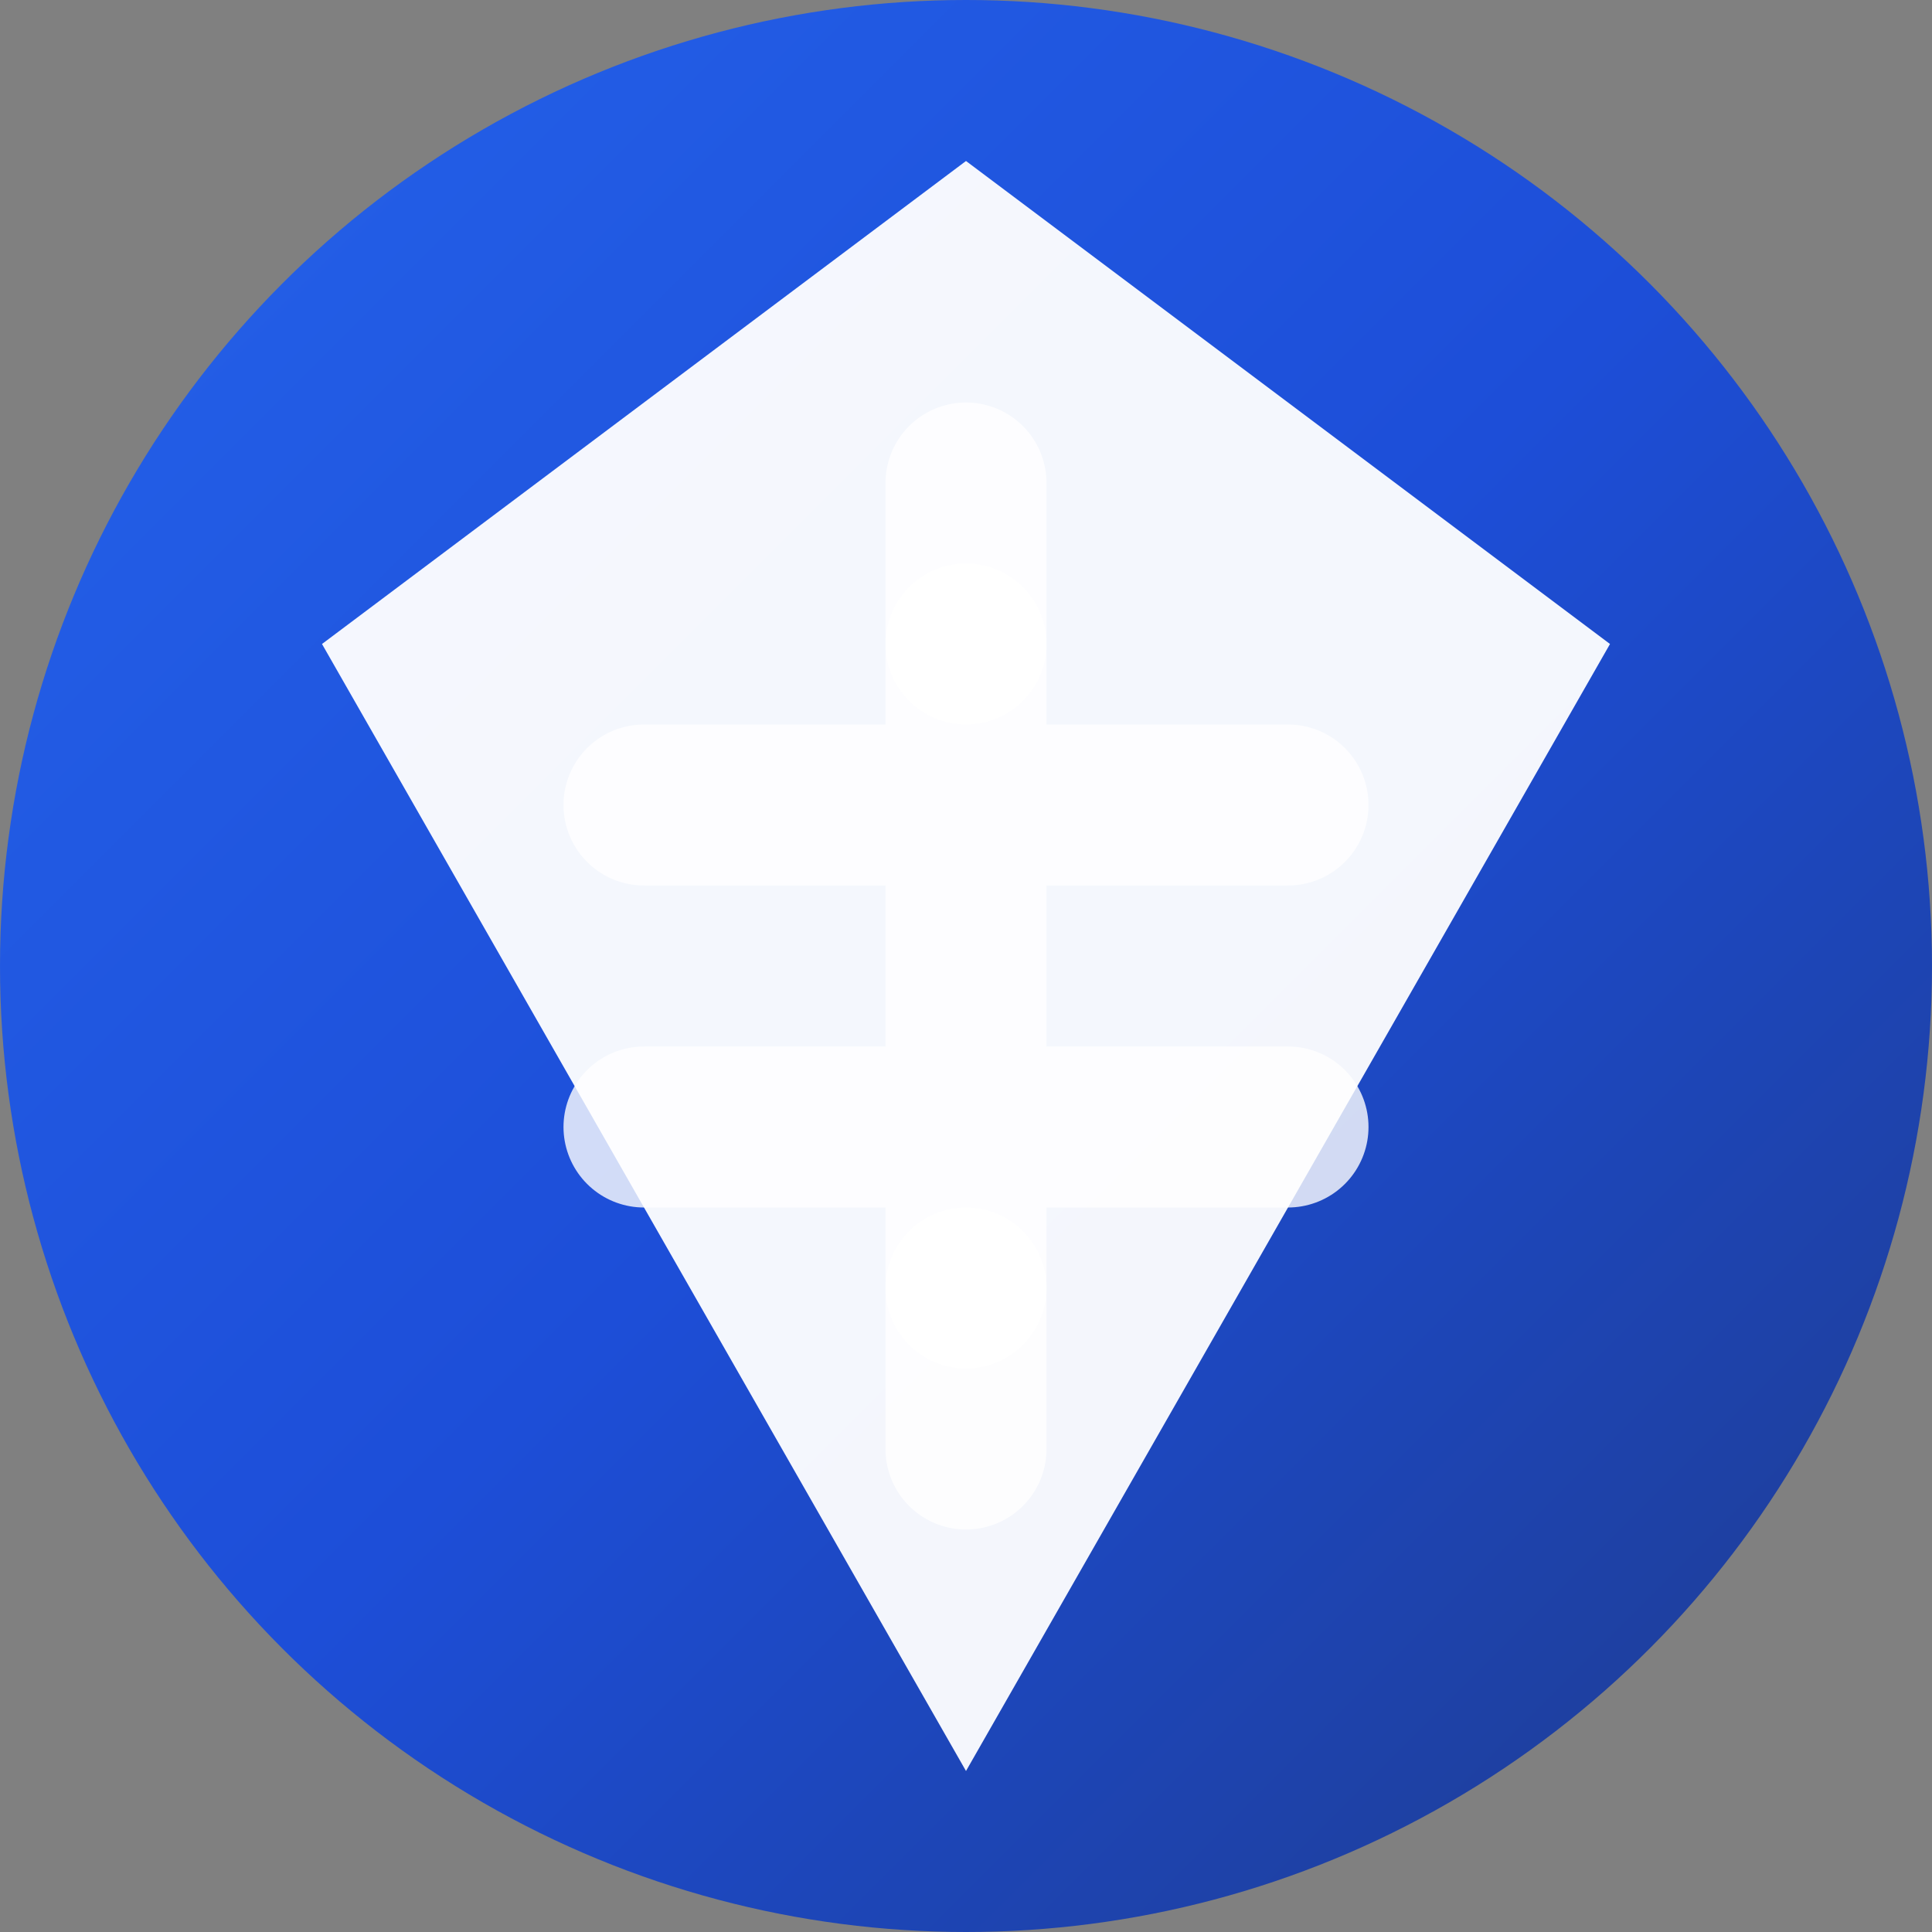
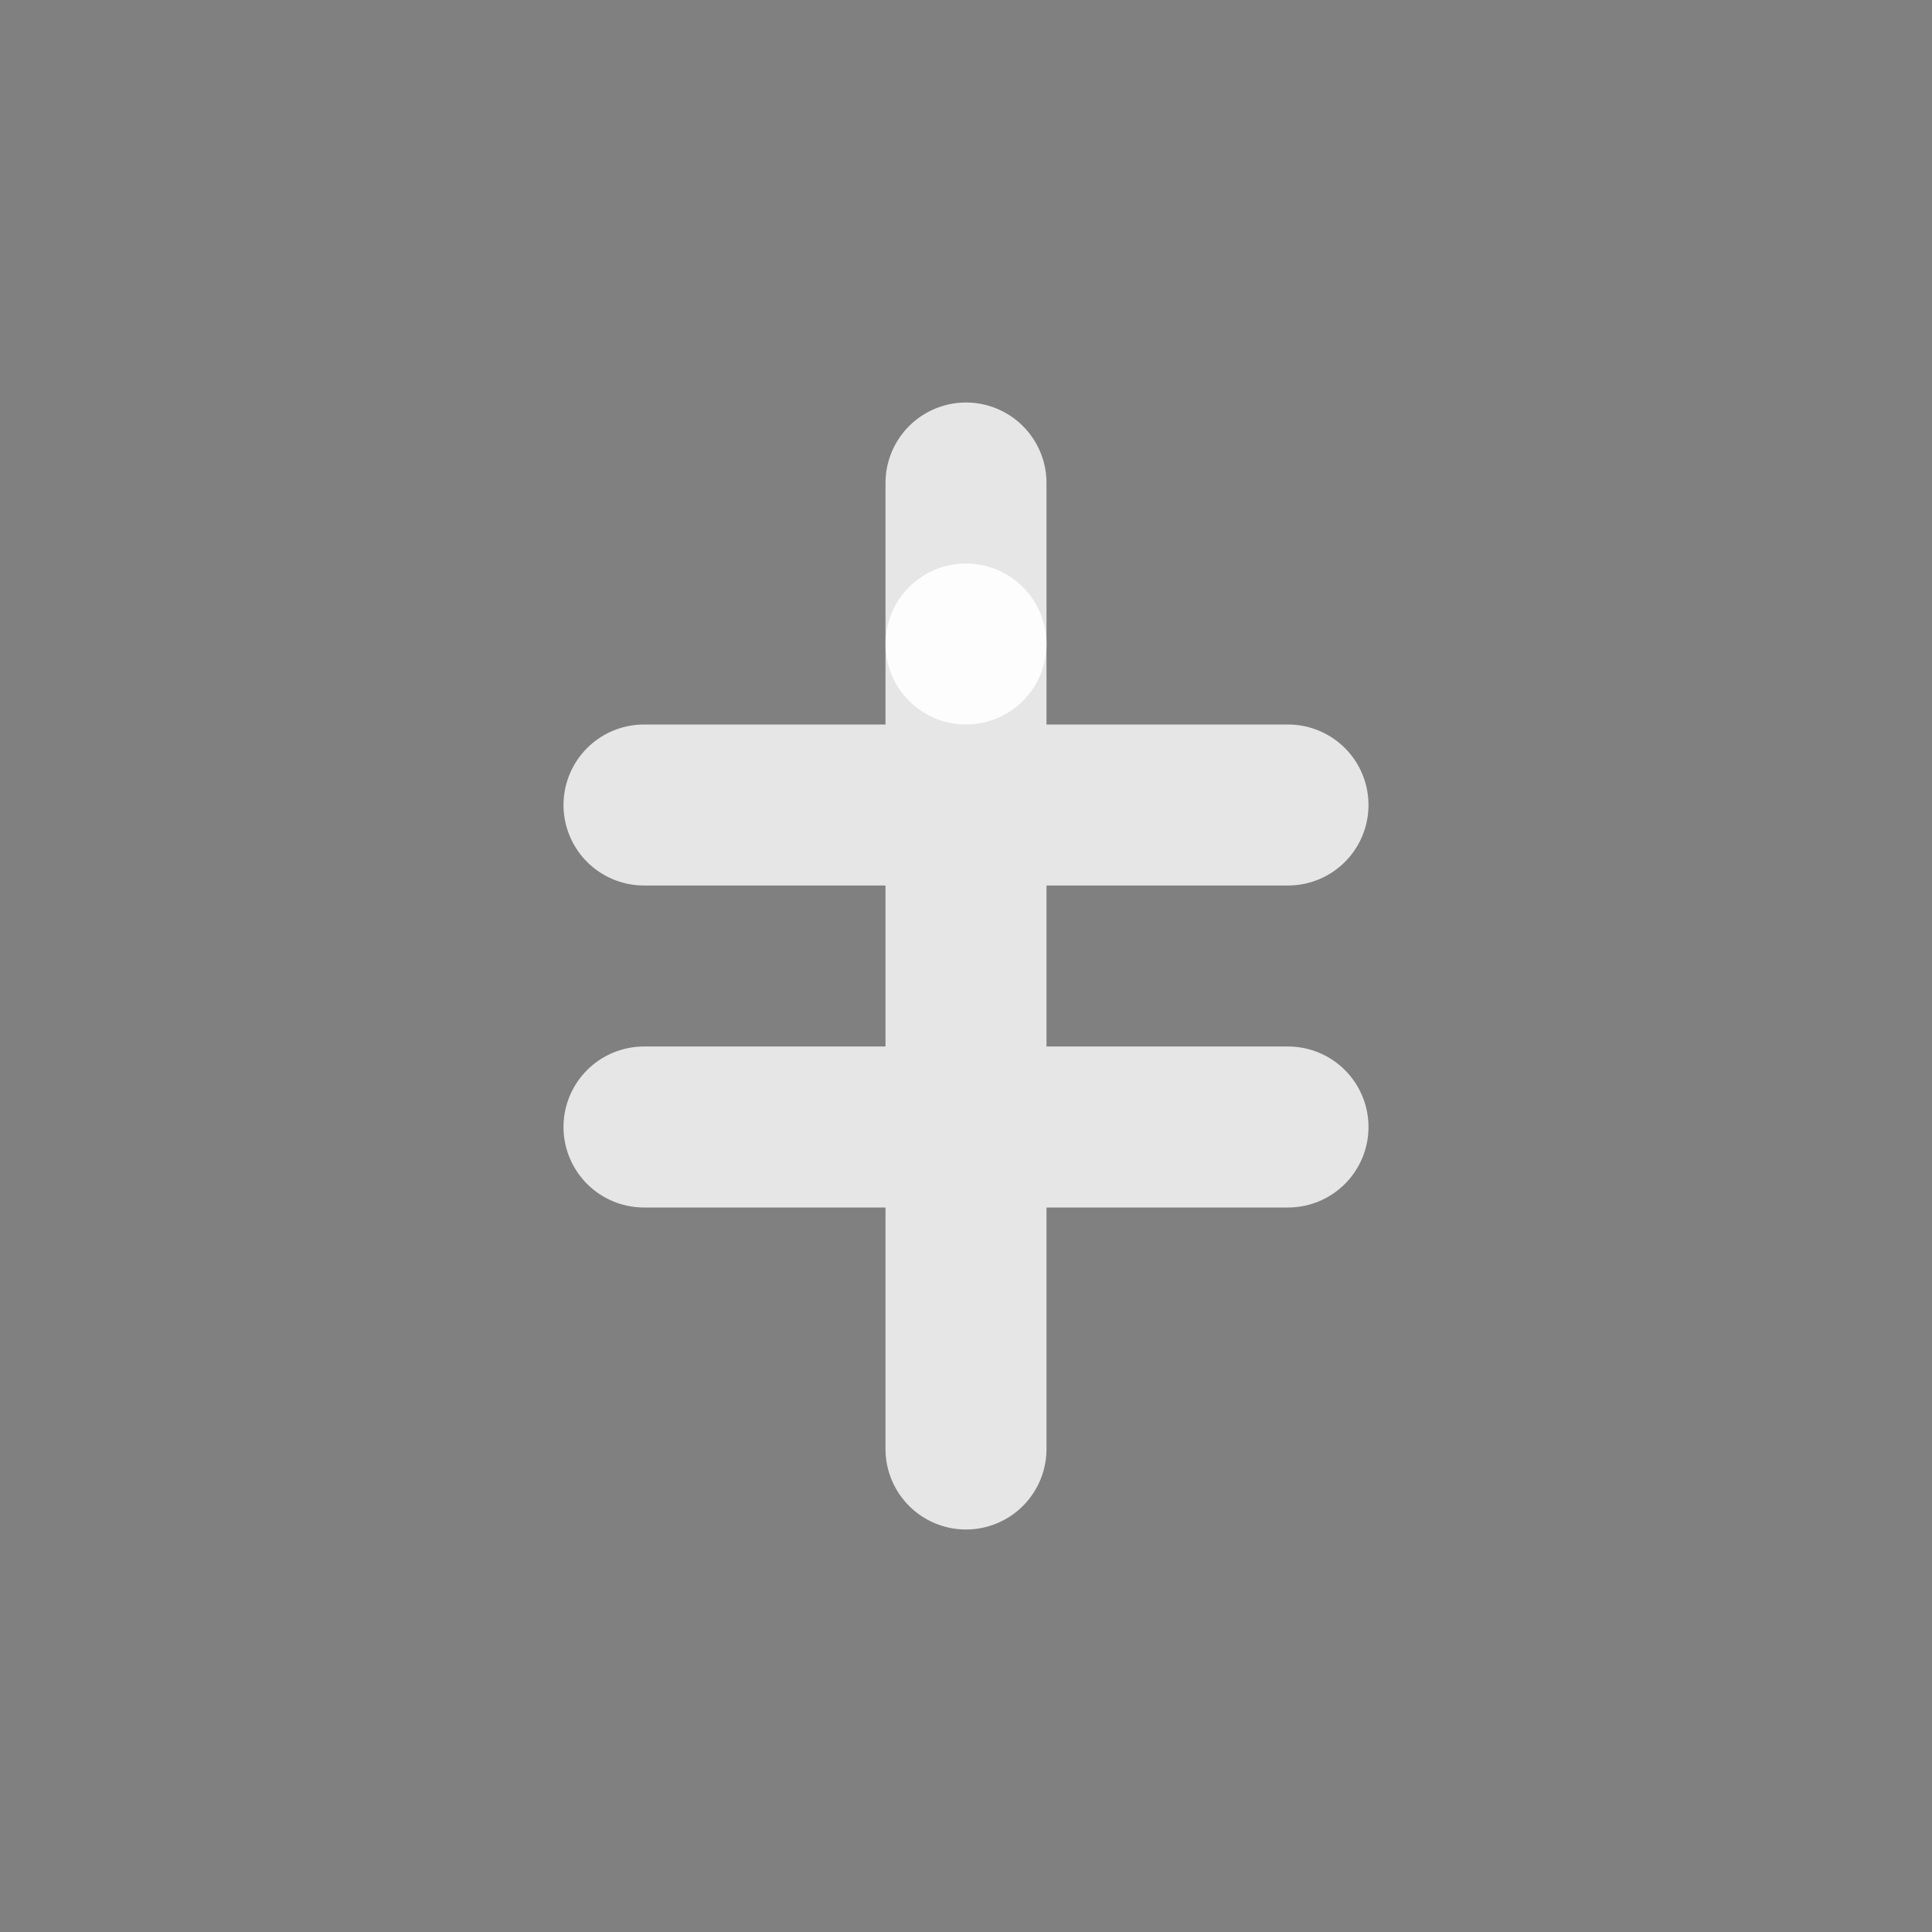
<svg xmlns="http://www.w3.org/2000/svg" width="32" height="32" viewBox="0 0 24 24" fill="none">
  <rect x="0" y="0" width="24" height="24" fill="#808080" stroke="none" />
-   <circle cx="12" cy="12" r="12" fill="url(#gradient)" />
-   <path d="M12 2L20 8L12 22L4 8L12 2Z" fill="white" opacity="0.95" />
  <path d="M12 6v12M8 10h8M8 14h8" stroke="white" stroke-width="2" stroke-linecap="round" opacity="0.8" />
  <circle cx="12" cy="8" r="1" fill="white" opacity="0.9" />
-   <circle cx="12" cy="16" r="1" fill="white" opacity="0.9" />
  <defs>
    <linearGradient id="gradient" x1="0%" y1="0%" x2="100%" y2="100%">
      <stop offset="0%" style="stop-color:#2563eb;stop-opacity:1" />
      <stop offset="50%" style="stop-color:#1d4ed8;stop-opacity:1" />
      <stop offset="100%" style="stop-color:#1e3a8a;stop-opacity:1" />
    </linearGradient>
  </defs>
</svg>